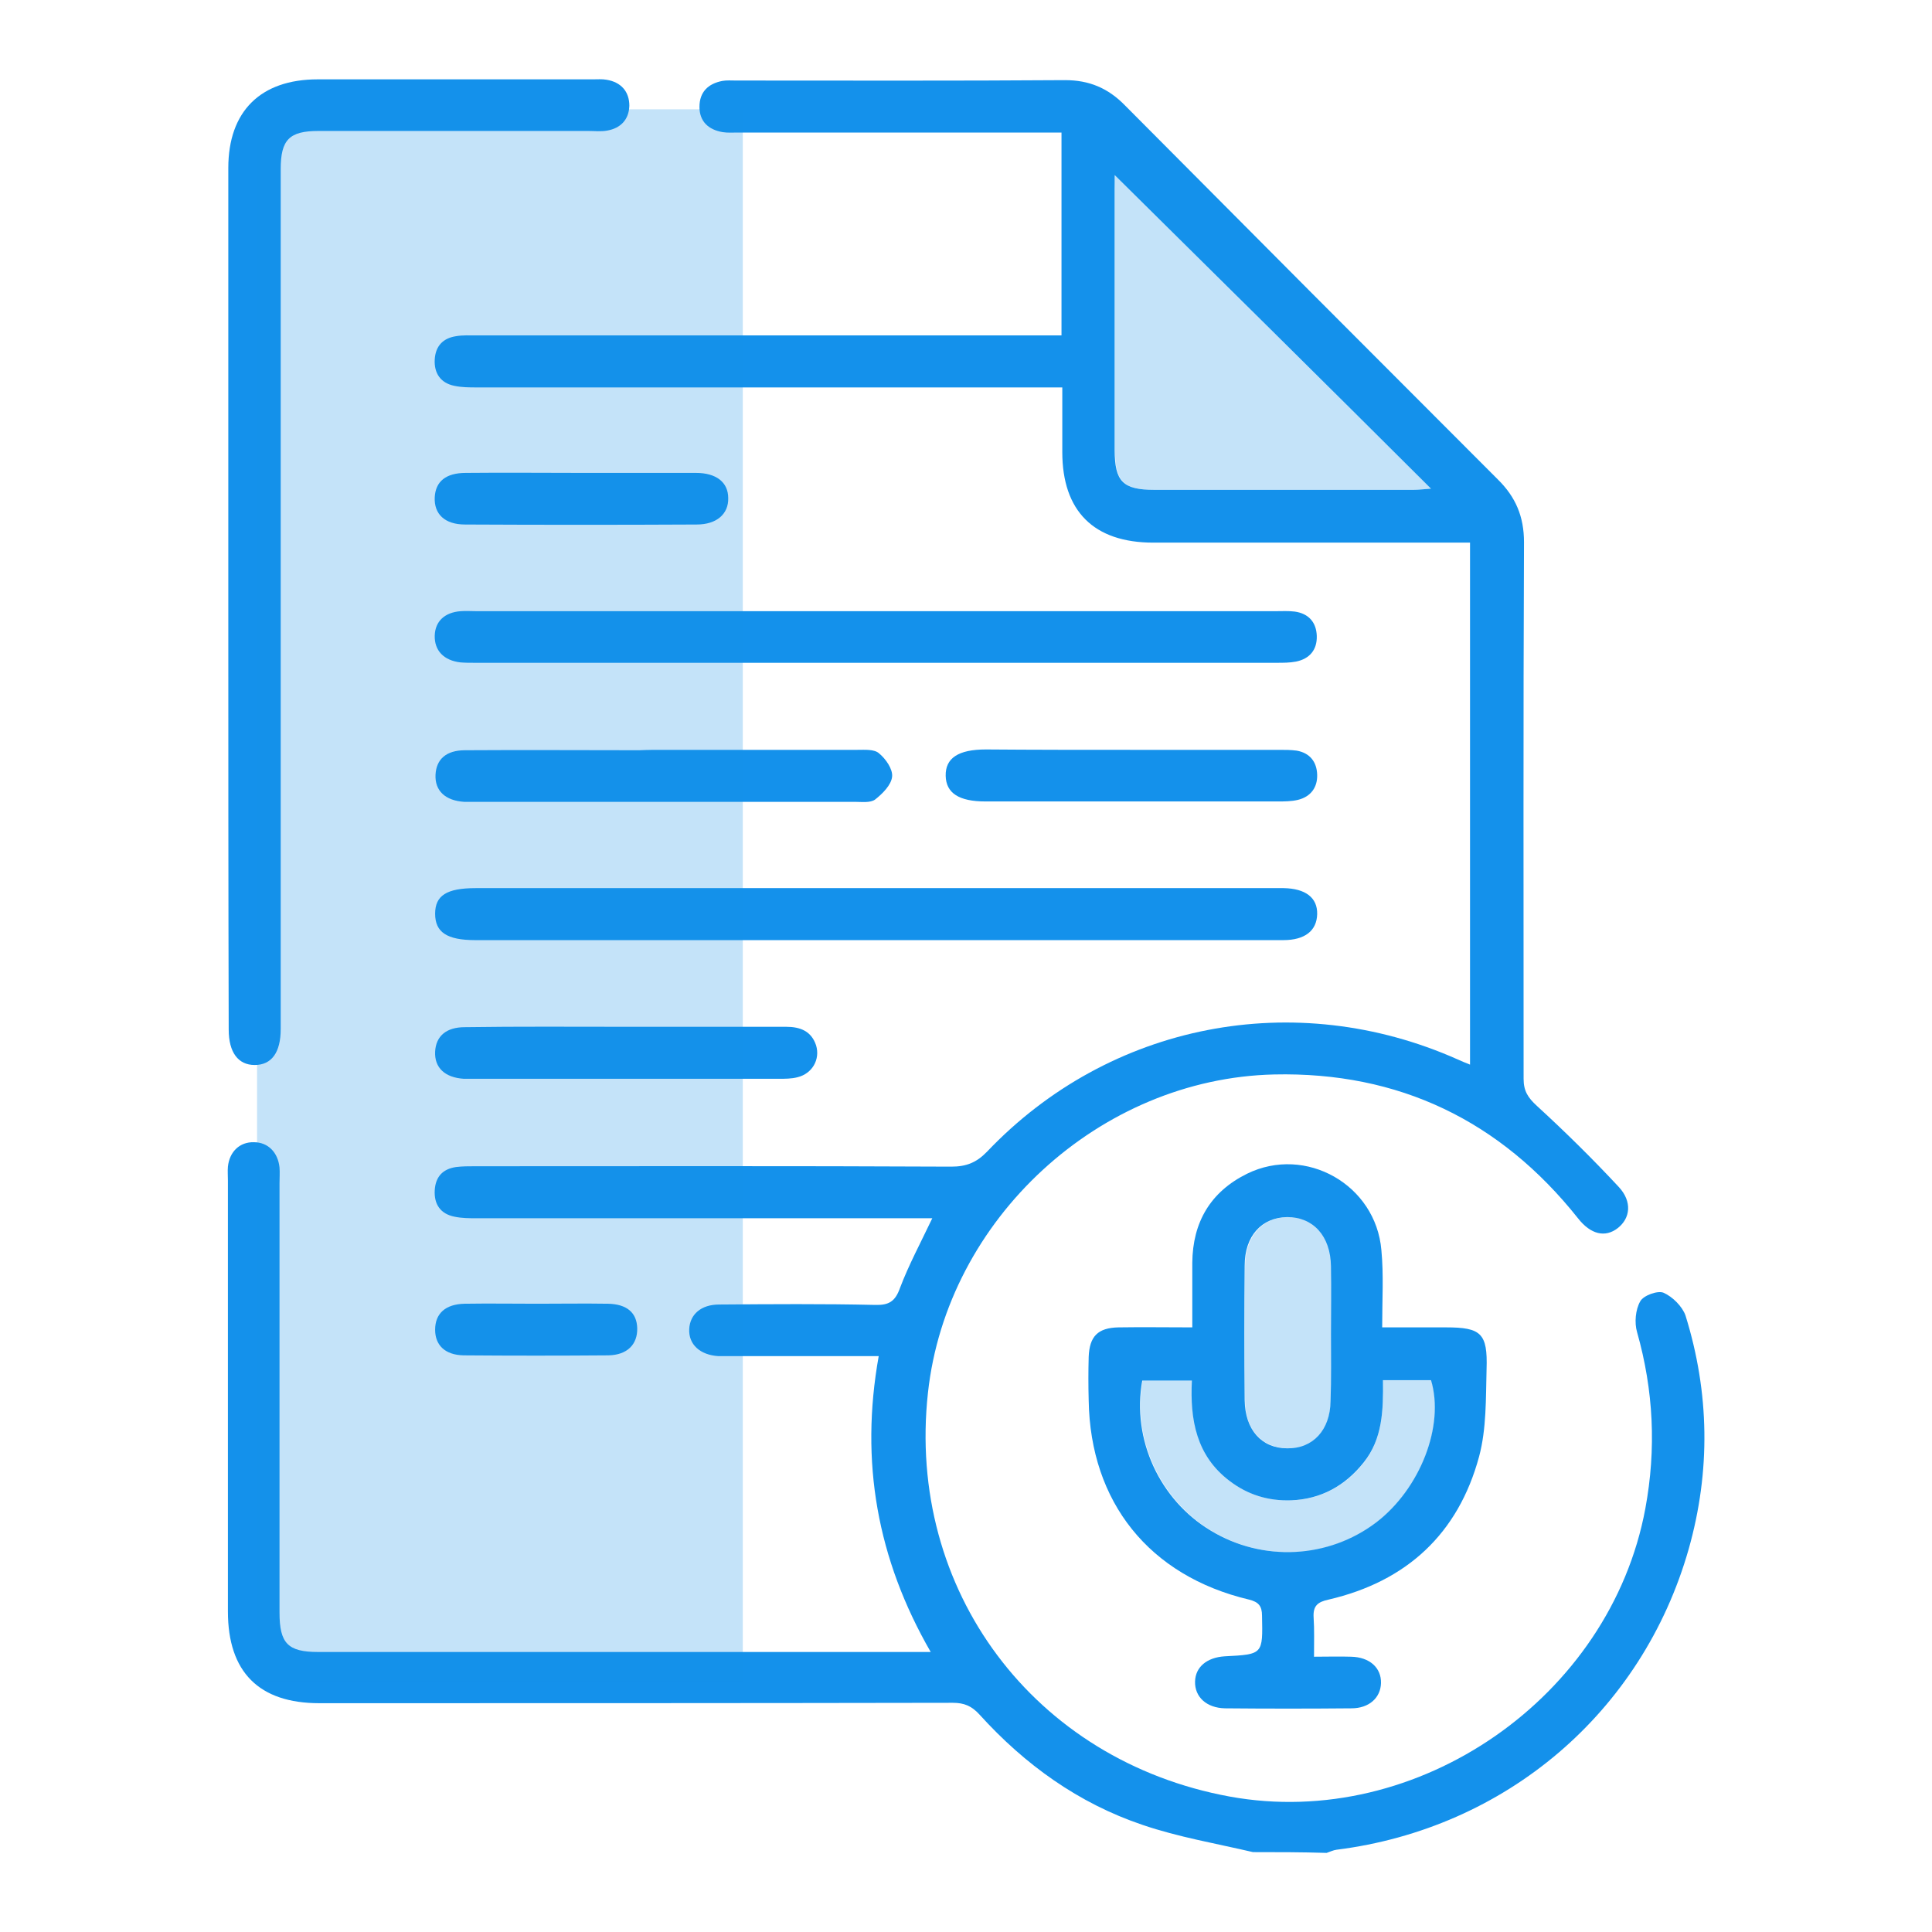
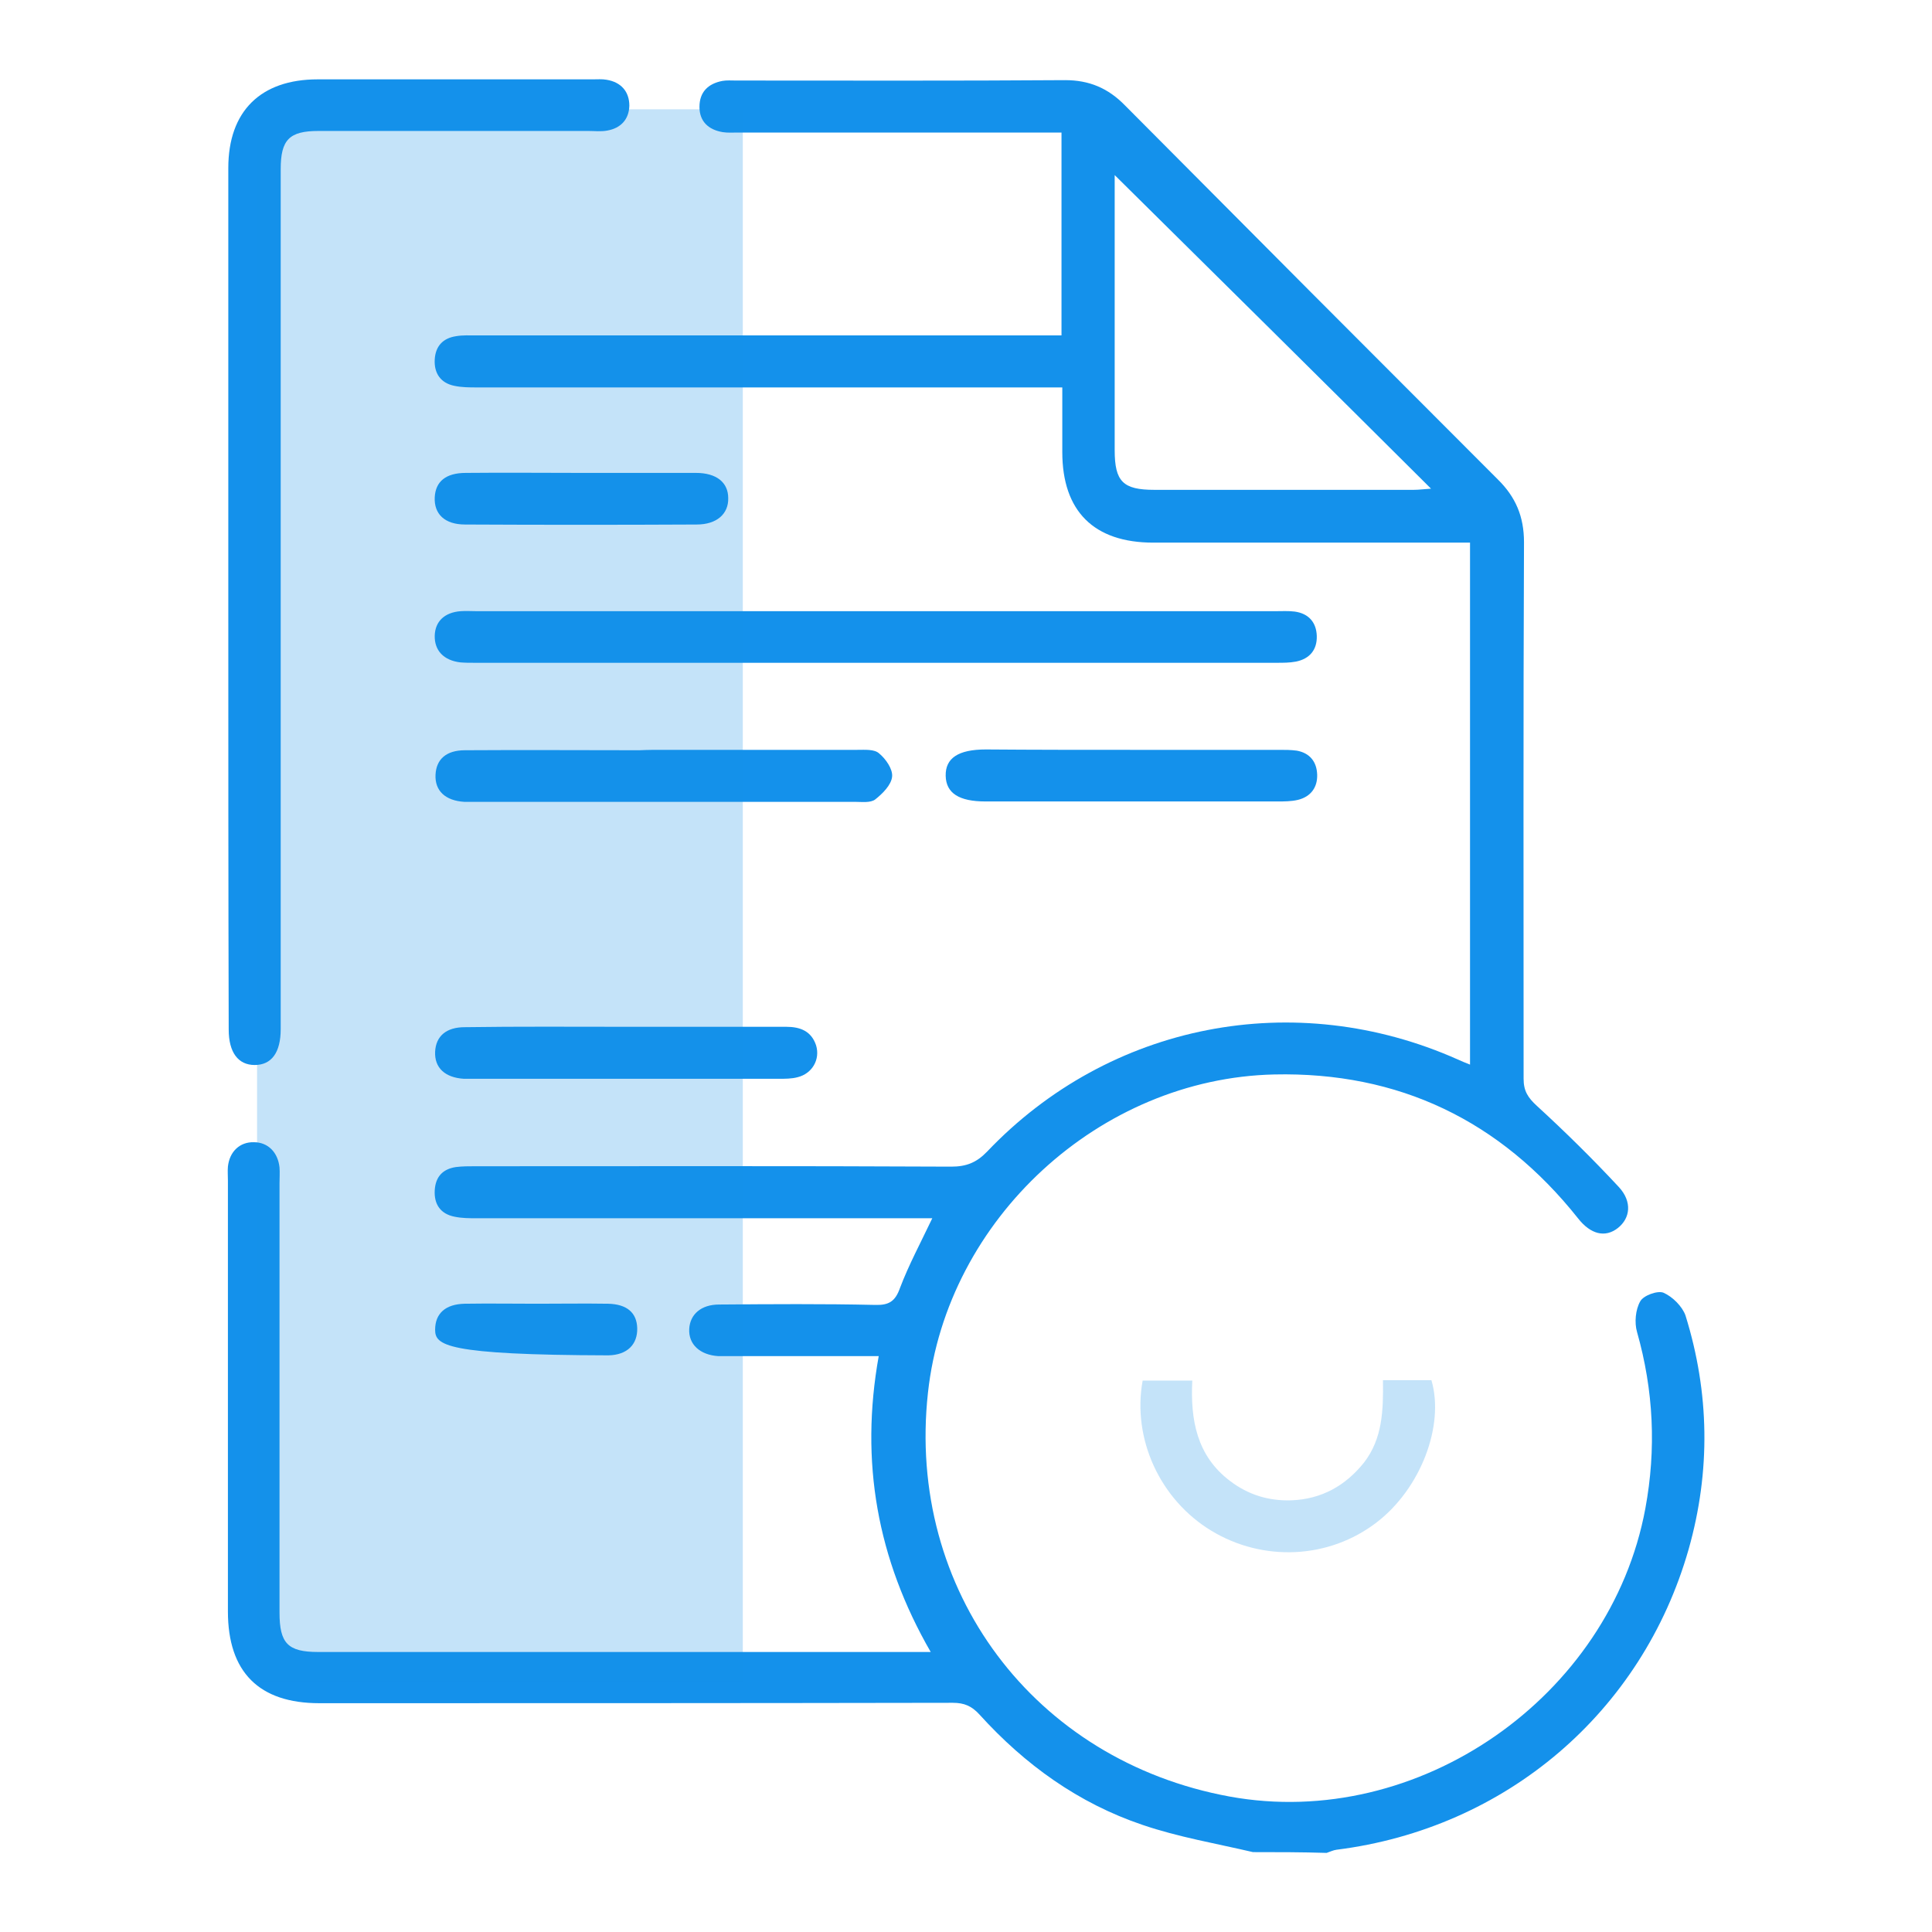
<svg xmlns="http://www.w3.org/2000/svg" width="100%" height="100%" viewBox="0 0 512 512" xml:space="preserve" style="fill-rule:evenodd;clip-rule:evenodd;stroke-linejoin:round;stroke-miterlimit:2;">
  <g transform="matrix(1.044,0,0,1.044,-11.324,-11.335)">
    <path d="M328.9,481C319.5,478.8 310,477.2 300.9,474.1C284.6,468.6 271,458.8 259.5,446.1C257.5,443.9 255.6,443.1 252.7,443.1C199.1,443.2 145.5,443.2 91.9,443.2C76.6,443.2 68.7,435.3 68.7,419.9L68.7,310.5C68.7,309.3 68.6,308.1 68.7,307C69.1,303.2 71.7,300.7 75.3,300.8C78.9,300.8 81.4,303.4 81.8,307.2C81.9,308.5 81.8,309.8 81.8,311.2L81.8,420.2C81.8,428 83.9,430.2 91.6,430.2L247.1,430.2C233.5,406.6 229.1,381.9 233.9,355.1L193.2,355.1C188.5,354.8 185.6,352.1 185.8,348.2C186,344.5 188.8,342 193.4,342C206.6,341.9 219.8,341.8 233,342.1C236.5,342.2 238.1,341.2 239.3,337.8C241.5,332 244.5,326.4 247.5,320.1L131.9,320.1C130,320.1 128.1,320.1 126.2,319.7C122.7,319 121,316.6 121.2,313C121.4,309.6 123.2,307.6 126.6,307.1C128.2,306.9 129.8,306.9 131.4,306.9C171.7,306.9 212,306.8 252.3,307C256.1,307 258.7,306 261.4,303.2C292.5,270.5 339.6,261.4 380.9,279.8C381.8,280.2 382.7,280.6 384,281.1L384,148.6L303.6,148.6C288.5,148.6 280.5,140.6 280.5,125.6L280.5,109.2L131.9,109.2C130,109.2 128.1,109.2 126.2,108.8C122.7,108.1 121,105.6 121.2,102.1C121.4,98.7 123.3,96.7 126.6,96.2C128.3,95.9 130.1,96 131.9,96L280.3,96L280.3,44.5L198.2,44.5C196.9,44.5 195.5,44.6 194.3,44.4C190.7,43.8 188.4,41.7 188.4,38C188.4,34.2 190.6,32.1 194.2,31.4C195.3,31.2 196.5,31.3 197.7,31.3C225.5,31.3 253.4,31.4 281.2,31.2C287.3,31.2 292.1,33.2 296.4,37.6C327.9,69.3 359.4,100.9 391,132.5C395.6,137 397.7,142 397.7,148.5C397.5,193.9 397.6,239.3 397.6,284.7C397.6,287.8 398.7,289.5 401,291.6C408.2,298.2 415.2,305.1 421.8,312.2C425.2,315.9 424.7,320.1 421.5,322.6C418.3,325.1 414.6,324.2 411.4,320.1C391.7,295.3 365.9,282.9 334.3,283.6C290,284.6 251.2,320.3 246.4,364.4C240.9,414.5 273.3,457.8 323,466.9C370.8,475.6 419.6,441.7 428.5,393.8C431.3,378.7 430.6,363.8 426.4,349C425.7,346.6 426,343.3 427.2,341.2C428,339.7 431.6,338.4 433.1,339C435.4,340 437.9,342.5 438.7,344.8C444.8,364.4 445.1,384.3 439.5,404.1C427.7,445.5 393.1,475 350.1,480.4C349.3,480.5 348.5,480.9 347.6,481.2C341.2,481 335.1,481 328.9,481ZM293.8,55.3L293.8,125.1C293.8,133.1 295.9,135.2 303.9,135.2L369.7,135.2C371.1,135.2 372.4,135 374.1,134.9C347.2,108.1 320.5,81.7 293.8,55.3Z" style="fill:rgb(20,145,235);fill-rule:nonzero;" />
-     <path d="M361.7,347.8L377.9,347.8C386.8,347.8 388.5,349.3 388.2,358.4C388,365.8 388.2,373.5 386.3,380.6C381,400.2 367.9,412.3 348.1,416.9C345.3,417.5 344.1,418.5 344.3,421.5C344.5,424.5 344.4,427.6 344.4,431.4C347.8,431.4 350.8,431.3 353.8,431.4C358.5,431.5 361.5,434.2 361.4,438.1C361.3,441.8 358.4,444.5 353.9,444.5C343.2,444.6 332.5,444.6 321.8,444.5C317.1,444.4 314.1,441.6 314.2,437.7C314.3,434 317.2,431.6 321.7,431.3C331.5,430.8 331.4,430.8 331.2,421C331.2,418.5 330.3,417.5 327.9,416.9C302.6,410.9 287.6,392.2 287.2,366.3C287.1,362.6 287.1,359 287.2,355.3C287.4,350.1 289.5,347.9 294.8,347.8C300.8,347.7 306.8,347.8 313.5,347.8L313.5,331.4C313.6,321.1 318.1,313.4 327.4,308.8C342.3,301.5 360.1,311.6 361.5,328.2C362.1,334.5 361.7,340.8 361.7,347.8ZM361.9,361.2C362,368.9 361.8,376.1 357,382.1C352.3,388 346.2,391.4 338.6,391.7C332.8,391.9 327.6,390.3 323,386.8C314.5,380.4 312.9,371.2 313.4,361.3L300.8,361.3C298.1,376.2 305.2,391.6 318.2,399.4C331.4,407.4 348.1,406.5 360.2,397.3C371.3,388.8 377.6,372.8 374.1,361.2L361.9,361.2ZM348.7,349.4C348.7,343.7 348.8,338 348.7,332.3C348.6,324.6 344.2,319.8 337.6,319.8C331.1,319.9 326.8,324.6 326.8,332.1C326.7,343.5 326.7,354.9 326.8,366.3C326.9,373.8 331.1,378.5 337.6,378.5C344.1,378.6 348.5,373.9 348.6,366.5C348.8,360.8 348.7,355.1 348.7,349.4Z" style="fill:rgb(20,145,235);fill-rule:nonzero;" />
    <path d="M68.8,162L68.8,53.5C68.8,39.1 77,31 91.5,31L161.3,31C162.5,31 163.7,30.9 164.8,31.1C168.5,31.7 170.6,34.1 170.6,37.7C170.5,41.2 168.4,43.4 165,44C163.4,44.3 161.8,44.1 160.2,44.1L91.7,44.1C84.3,44.1 82.1,46.3 82.1,53.8L82.1,272.1C82.1,278 79.8,281.2 75.5,281.2C71.3,281.2 68.9,278 68.9,272.2C68.8,235.5 68.8,198.8 68.8,162Z" style="fill:rgb(20,145,235);fill-rule:nonzero;" />
    <path d="M131.8,166L334.7,166C336.3,166 337.9,165.9 339.5,166.1C343.1,166.6 345,168.9 345.1,172.3C345.2,175.8 343.3,178.1 339.8,178.8C338.2,179.1 336.6,179.1 335,179.1L131.2,179.1C130,179.1 128.9,179.1 127.7,179C123.5,178.5 121.1,176 121.2,172.2C121.3,168.6 123.7,166.3 127.8,166C129.1,165.9 130.4,166 131.8,166Z" style="fill:rgb(20,145,235);fill-rule:nonzero;" />
-     <path d="M336.6,249.5L131.5,249.5C124.3,249.5 121.3,247.5 121.3,242.8C121.3,238.2 124.2,236.3 131.6,236.3L336.7,236.3C342.2,236.4 345.3,238.7 345.2,242.9C345.1,247.1 342.1,249.5 336.6,249.5Z" style="fill:rgb(20,145,235);fill-rule:nonzero;" />
    <path d="M179.3,201.2L228.5,201.2C230.4,201.2 232.8,201 234,202.1C235.7,203.5 237.5,206.1 237.3,208C237.1,210.1 234.9,212.3 233,213.8C231.8,214.7 229.6,214.4 227.9,214.4L128.7,214.4C123.9,214.1 121.2,211.6 121.4,207.5C121.6,203.6 124.1,201.3 128.9,201.3C143.7,201.2 158.5,201.3 173.2,201.3C175.2,201.2 177.2,201.2 179.3,201.2Z" style="fill:rgb(20,145,235);fill-rule:nonzero;" />
    <path d="M169.6,271.5L210.4,271.5C214,271.5 216.8,272.6 218,276.2C219.1,279.8 217,283.4 213.3,284.3C211.8,284.7 210.1,284.7 208.5,284.7L128.6,284.7C123.8,284.4 121.1,281.9 121.3,277.8C121.5,273.9 124.1,271.6 128.8,271.6C142.4,271.4 156,271.5 169.6,271.5Z" style="fill:rgb(20,145,235);fill-rule:nonzero;" />
    <path d="M297.9,201.2L335.6,201.2C337.1,201.2 338.5,201.2 340,201.4C343.4,202 345.1,204.3 345.2,207.5C345.3,210.7 343.6,213.1 340.3,213.9C338.6,214.3 336.8,214.3 335.1,214.3L261,214.3C254.3,214.3 251,212.2 250.9,207.8C250.8,203.3 254.1,201.1 261.1,201.1C273.3,201.2 285.6,201.2 297.9,201.2Z" style="fill:rgb(20,145,235);fill-rule:nonzero;" />
    <path d="M158.6,130.9L187.5,130.9C192.7,130.9 195.7,133.3 195.7,137.3C195.8,141.3 192.8,144 187.7,144C168.1,144.1 148.5,144.1 128.9,144C123.7,144 121,141.3 121.2,137.1C121.4,133.1 124,130.9 129.1,130.9C139,130.8 148.8,130.9 158.6,130.9Z" style="fill:rgb(20,145,235);fill-rule:nonzero;" />
-     <path d="M147.2,341.8C153.2,341.8 159.2,341.7 165.2,341.8C170,341.9 172.5,344.1 172.6,348C172.7,352.1 170.1,354.8 165.3,354.9C153,355 140.7,355 128.5,354.9C123.8,354.8 121.3,352.3 121.3,348.4C121.3,344.3 123.9,341.9 128.8,341.8C135,341.7 141.1,341.8 147.2,341.8Z" style="fill:rgb(20,145,235);fill-rule:nonzero;" />
-     <path d="M293.8,55.3C320.5,81.7 347.1,108.1 374.2,134.9C372.5,135 371.2,135.2 369.8,135.2L304,135.2C296,135.2 293.9,133.1 293.9,125.1L293.9,58.8C293.8,57.5 293.8,56.2 293.8,55.3Z" style="fill:rgb(20,145,235);fill-opacity:0.25;fill-rule:nonzero;" />
+     <path d="M147.2,341.8C153.2,341.8 159.2,341.7 165.2,341.8C170,341.9 172.5,344.1 172.6,348C172.7,352.1 170.1,354.8 165.3,354.9C123.8,354.8 121.3,352.3 121.3,348.4C121.3,344.3 123.9,341.9 128.8,341.8C135,341.7 141.1,341.8 147.2,341.8Z" style="fill:rgb(20,145,235);fill-rule:nonzero;" />
    <path d="M361.9,361.2L374.2,361.2C377.6,372.8 371.4,388.8 360.3,397.3C348.2,406.6 331.5,407.4 318.3,399.4C305.3,391.5 298.2,376.1 300.9,361.3L313.5,361.3C313,371.2 314.6,380.4 323.1,386.8C327.7,390.3 332.9,391.9 338.7,391.7C346.3,391.4 352.4,388 357.1,382.1C361.8,376 362,368.9 361.9,361.2Z" style="fill:rgb(20,145,235);fill-opacity:0.25;fill-rule:nonzero;" />
-     <path d="M348.7,349.4C348.7,355.1 348.8,360.8 348.7,366.5C348.5,374 344.2,378.6 337.7,378.5C331.2,378.4 326.9,373.8 326.9,366.3C326.8,354.9 326.8,343.5 326.9,332.1C327,324.6 331.3,319.9 337.7,319.8C344.3,319.7 348.7,324.5 348.8,332.3C348.8,338 348.7,343.7 348.7,349.4Z" style="fill:rgb(20,145,235);fill-opacity:0.25;fill-rule:nonzero;" />
    <rect x="76.1" y="38.6" width="123.3" height="399.1" style="fill:rgb(20,145,235);fill-opacity:0.25;" />
  </g>
</svg>